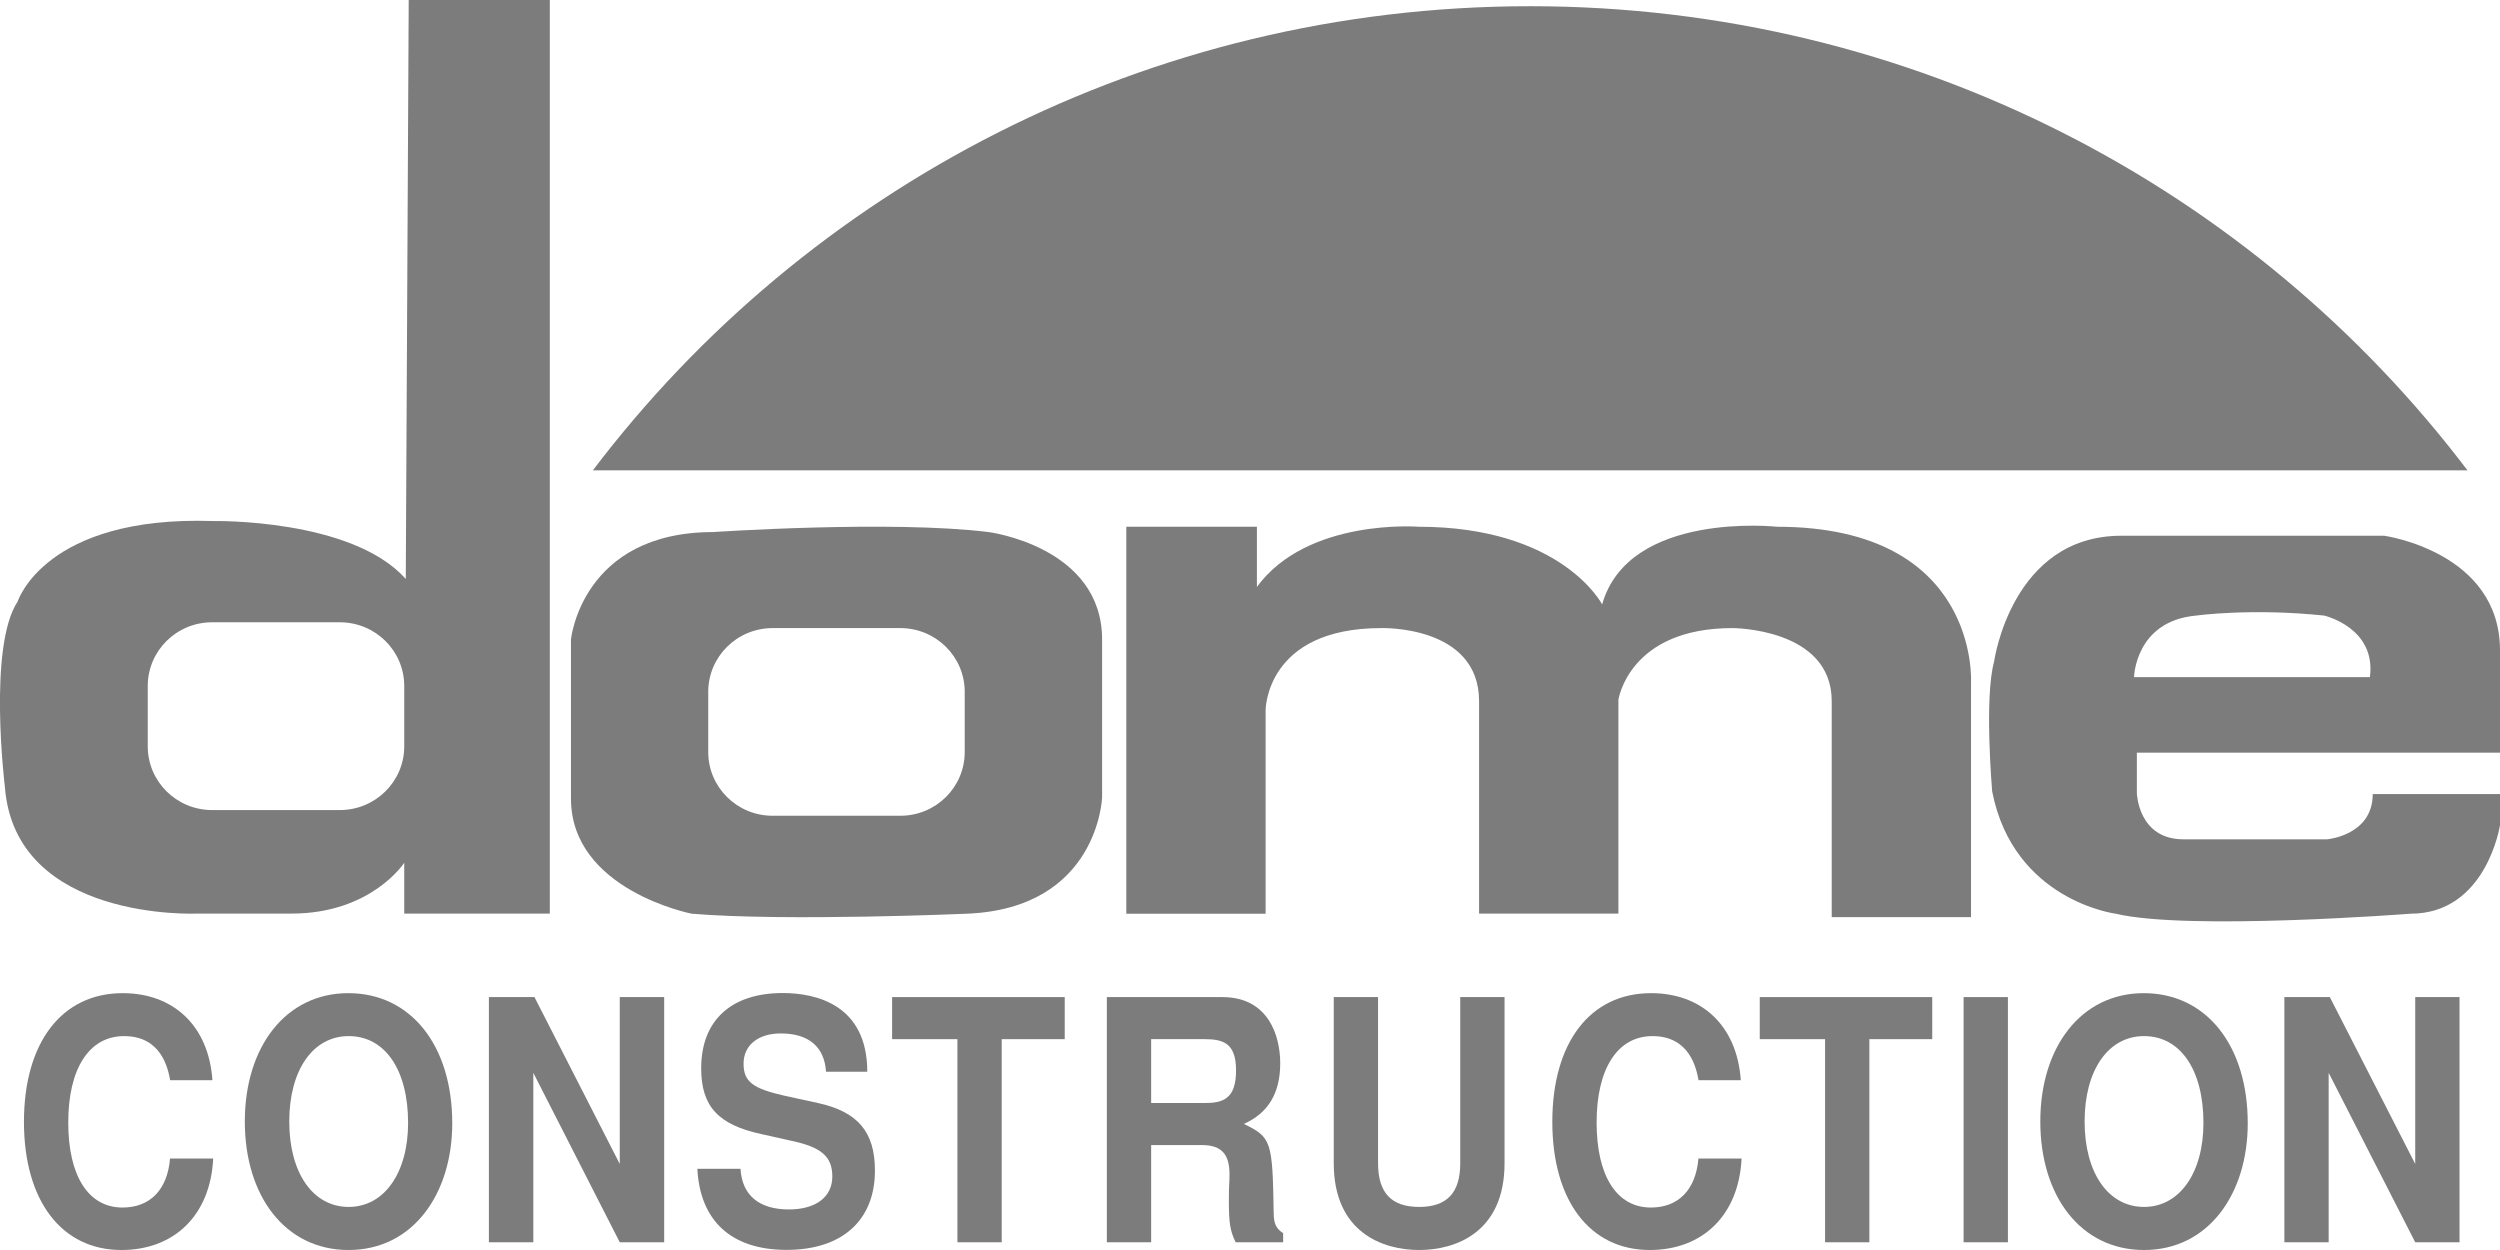
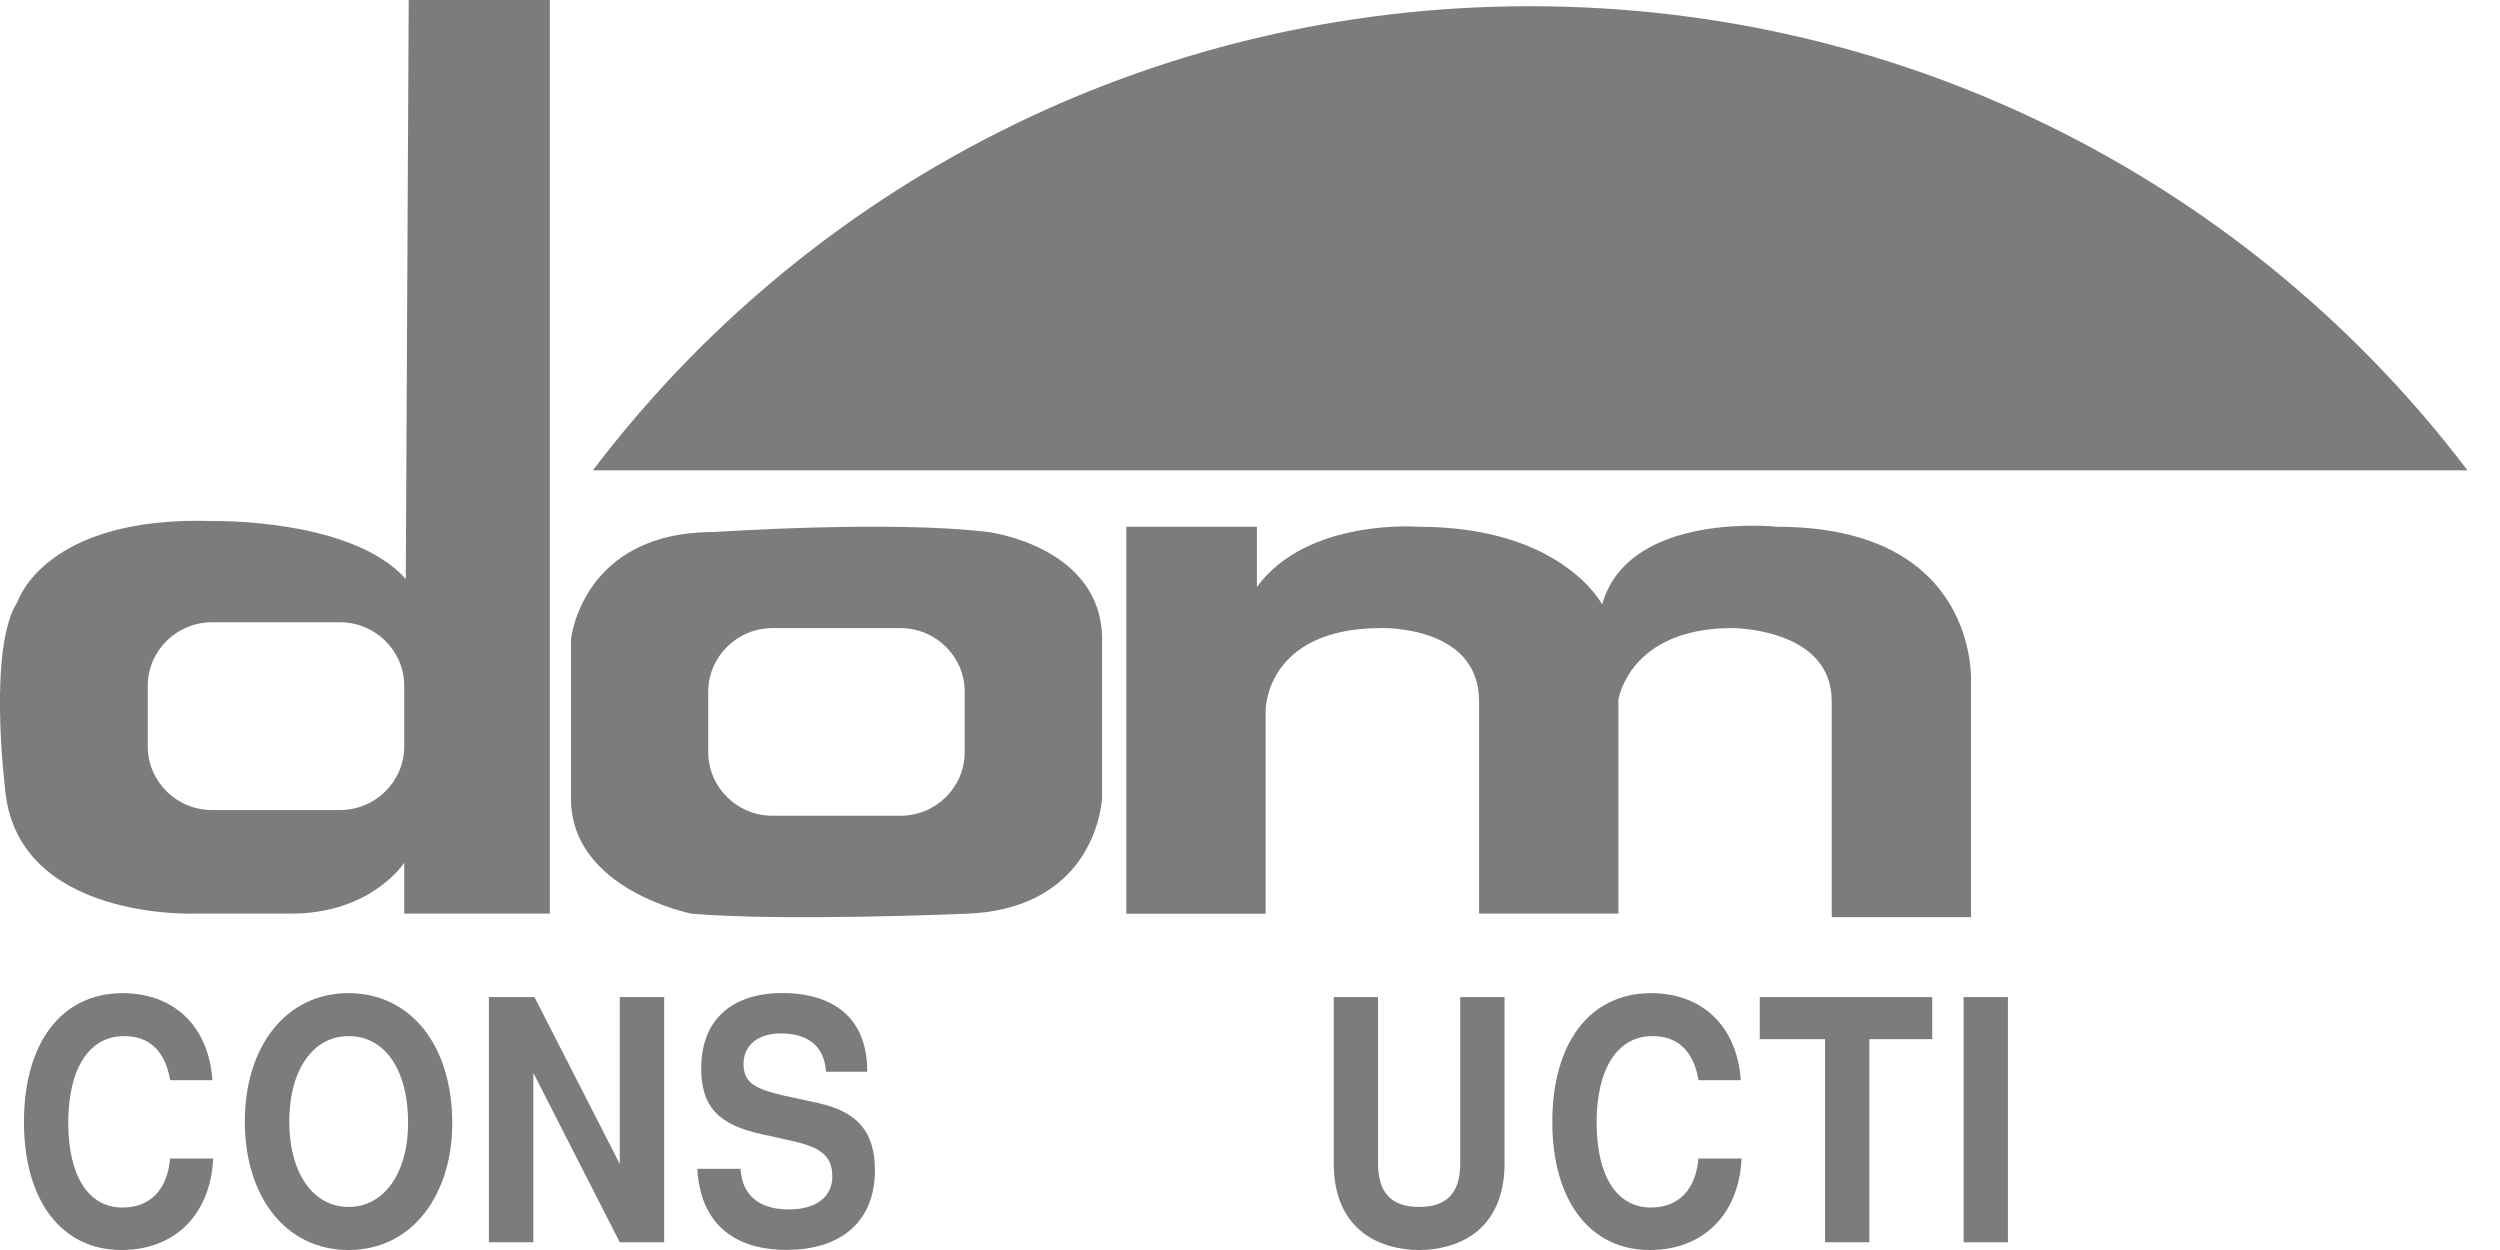
<svg xmlns="http://www.w3.org/2000/svg" width="122px" height="61px" viewBox="0 0 122 61" version="1.1">
  <title>Group</title>
  <desc>Created with Sketch.</desc>
  <g id="Page-1" stroke="none" stroke-width="1" fill="none" fill-rule="evenodd">
    <g id="Group" transform="translate(-1, 0)" fill="#7C7C7C" fill-rule="nonzero">
      <path d="M7.055,50.562 C5.355,50.562 4.331,52.139 4.331,54.779 C4.331,57.389 5.312,58.928 6.98,58.928 C8.324,58.928 9.173,58.057 9.298,56.535 L11.404,56.535 C11.273,59.275 9.53,61 6.924,61 C3.999,61 2.169,58.588 2.169,54.748 C2.169,50.878 4.012,48.466 6.986,48.466 C9.436,48.466 11.179,50.024 11.367,52.714 L9.305,52.714 C9.192,52.108 8.861,50.562 7.055,50.562 Z" id="Path" />
      <path d="M17.997,48.466 C21.04,48.466 23.07,51.008 23.07,54.816 C23.07,58.248 21.165,61 18.009,61 C14.922,61 12.947,58.372 12.947,54.73 C12.947,51.088 14.941,48.466 17.997,48.466 Z M15.116,54.73 C15.116,57.24 16.272,58.898 18.015,58.898 C19.746,58.898 20.915,57.24 20.915,54.798 C20.915,52.207 19.79,50.562 18.015,50.562 C16.272,50.562 15.116,52.219 15.116,54.73 Z" id="Shape" />
      <polygon id="Path" points="27.026 52.355 27.026 60.623 24.858 60.623 24.858 48.658 27.082 48.658 31.244 56.801 31.244 48.658 33.412 48.658 33.412 60.623 31.244 60.623" />
      <path d="M41.31,52.306 C41.236,51.094 40.473,50.432 39.105,50.432 C37.992,50.432 37.286,51.008 37.286,51.91 C37.286,52.782 37.736,53.122 39.273,53.469 L40.917,53.827 C42.86,54.254 43.697,55.237 43.697,57.123 C43.697,59.553 42.098,60.994 39.386,60.994 C36.705,60.994 35.162,59.596 35.031,57.036 L37.136,57.036 C37.211,58.316 38.03,59.021 39.498,59.021 C40.811,59.021 41.617,58.415 41.617,57.414 C41.617,56.443 41.086,55.985 39.642,55.676 L38.174,55.348 C36.043,54.891 35.218,53.988 35.218,52.133 C35.218,49.802 36.674,48.46 39.198,48.46 C40.829,48.46 43.323,49.035 43.323,52.3 L41.31,52.3 L41.31,52.306 Z" id="Path" />
-       <polygon id="Path" points="49.884 60.623 47.722 60.623 47.722 50.711 44.535 50.711 44.535 48.658 52.958 48.658 52.958 50.711 49.884 50.711" />
-       <path d="M61,57.308 C61,56.307 60.594,55.88 59.657,55.88 L57.176,55.88 L57.176,60.623 L55.014,60.623 L55.014,48.658 L60.65,48.658 C62.912,48.658 63.475,50.562 63.475,51.892 C63.475,53.351 62.881,54.322 61.7,54.847 C63.044,55.503 63.1,55.67 63.156,59.194 C63.156,59.72 63.287,59.967 63.618,60.178 L63.618,60.623 L61.3,60.623 C61.025,60.048 60.969,59.689 60.969,58.57 C60.969,57.686 61,57.815 61,57.308 Z M59.788,50.711 L57.176,50.711 L57.176,53.827 L59.788,53.827 C60.681,53.827 61.319,53.629 61.319,52.238 C61.319,50.908 60.7,50.711 59.788,50.711 Z" id="Shape" />
      <path d="M66.087,56.764 L66.087,48.658 L68.249,48.658 L68.249,56.764 C68.249,58.211 68.899,58.898 70.255,58.898 C71.611,58.898 72.26,58.211 72.26,56.764 L72.26,48.658 L74.422,48.658 L74.422,56.764 C74.422,60.147 72.029,61 70.255,61 C68.48,61 66.087,60.147 66.087,56.764 Z" id="Path" />
      <path d="M81.64,50.562 C79.94,50.562 78.915,52.139 78.915,54.779 C78.915,57.389 79.896,58.928 81.565,58.928 C82.908,58.928 83.758,58.057 83.883,56.535 L85.989,56.535 C85.858,59.275 84.114,61 81.508,61 C78.584,61 76.753,58.588 76.753,54.748 C76.753,50.878 78.597,48.466 81.571,48.466 C84.02,48.466 85.764,50.024 85.951,52.714 L83.889,52.714 C83.777,52.108 83.446,50.562 81.64,50.562 Z" id="Path" />
      <polygon id="Path" points="92.225 60.623 90.063 60.623 90.063 50.711 86.876 50.711 86.876 48.658 95.293 48.658 95.293 50.711 92.225 50.711" />
      <polygon id="Path" points="98.986 48.658 96.824 48.658 96.824 60.623 98.986 60.623" />
-       <path d="M105.616,48.466 C108.659,48.466 110.69,51.008 110.69,54.816 C110.69,58.248 108.784,61 105.629,61 C102.542,61 100.567,58.372 100.567,54.73 C100.567,51.088 102.56,48.466 105.616,48.466 Z M102.729,54.73 C102.729,57.24 103.885,58.898 105.629,58.898 C107.359,58.898 108.528,57.24 108.528,54.798 C108.528,52.207 107.403,50.562 105.629,50.562 C103.885,50.562 102.729,52.219 102.729,54.73 Z" id="Shape" />
-       <polygon id="Path" points="114.639 52.355 114.639 60.623 112.477 60.623 112.477 48.658 114.695 48.658 118.863 56.801 118.863 48.658 121.025 48.658 121.025 60.623 118.863 60.623" />
      <path d="M20.802,28.252 C18.158,25.29 11.403,25.427 11.403,25.427 C3.186,25.148 1.862,29.353 1.862,29.353 C0.399,31.561 1.237,38.381 1.237,38.381 C1.724,44.997 10.635,44.583 10.635,44.583 L15.228,44.583 C19.127,44.583 20.727,42.103 20.727,42.103 L20.727,44.583 L27.831,44.583 L27.831,0 L20.945,0 L20.802,28.252 Z M20.727,36.421 C20.727,38.14 19.32,39.531 17.583,39.531 L11.353,39.531 C9.616,39.531 8.21,38.14 8.21,36.421 L8.21,33.477 C8.21,31.758 9.616,30.367 11.353,30.367 L17.583,30.367 C19.32,30.367 20.727,31.758 20.727,33.477 L20.727,36.421 Z" id="Shape" />
      <path d="M49.24,25.964 C44.466,25.377 35.812,25.964 35.812,25.964 C29.388,25.964 28.863,31.202 28.863,31.202 L28.863,38.968 C28.863,43.439 34.756,44.589 34.756,44.589 C39.348,44.972 48.184,44.589 48.184,44.589 C54.602,44.329 54.783,38.913 54.783,38.913 L54.783,31.202 C54.776,26.669 49.24,25.964 49.24,25.964 Z M48.078,36.699 C48.078,38.418 46.672,39.809 44.935,39.809 L38.705,39.809 C36.968,39.809 35.562,38.418 35.562,36.699 L35.562,33.762 C35.562,32.043 36.968,30.651 38.705,30.651 L44.935,30.651 C46.672,30.651 48.078,32.043 48.078,33.762 L48.078,36.699 Z" id="Shape" />
      <path d="M55.964,44.589 L62.762,44.589 L62.762,34.652 C62.762,34.652 62.762,30.651 68.405,30.651 C68.405,30.651 73.179,30.497 73.179,34.219 L73.179,44.583 L79.978,44.583 L79.978,34.151 C79.978,34.151 80.484,30.651 85.545,30.651 C85.545,30.651 90.388,30.645 90.388,34.219 L90.388,44.756 L97.186,44.756 L97.186,33.292 C97.186,33.292 97.618,25.705 87.713,25.705 C87.713,25.705 80.484,24.919 79.184,29.495 C79.184,29.495 77.234,25.705 70.217,25.705 C70.217,25.705 64.799,25.278 62.337,28.642 L62.337,25.705 L55.964,25.705 L55.964,44.589 Z" id="Path" />
      <path d="M75.672,0.303 C56.964,0.303 40.354,9.201 29.932,22.953 L121.413,22.953 C110.99,9.201 94.381,0.303 75.672,0.303 Z" id="Path" />
-       <path d="M123,36.736 L123,31.74 C123,26.923 117.345,26.144 117.345,26.144 L104.523,26.144 C99.155,26.144 98.311,32.29 98.311,32.29 C97.824,34.065 98.218,38.622 98.218,38.622 C99.261,43.958 104.248,44.589 104.248,44.589 C107.766,45.43 118.632,44.589 118.632,44.589 C122.344,44.589 123,40.267 123,40.267 L123,38.752 L116.789,38.752 C116.789,40.774 114.558,40.959 114.558,40.959 L107.553,40.959 C105.341,40.959 105.279,38.709 105.279,38.709 L105.279,36.73 L123,36.73 L123,36.736 Z M105.141,33.045 C105.141,33.045 105.197,30.305 108.178,30.039 C108.178,30.039 110.84,29.668 114.414,30.039 C114.414,30.039 116.97,30.621 116.651,33.045 L105.141,33.045 Z" id="Shape" />
    </g>
  </g>
</svg>